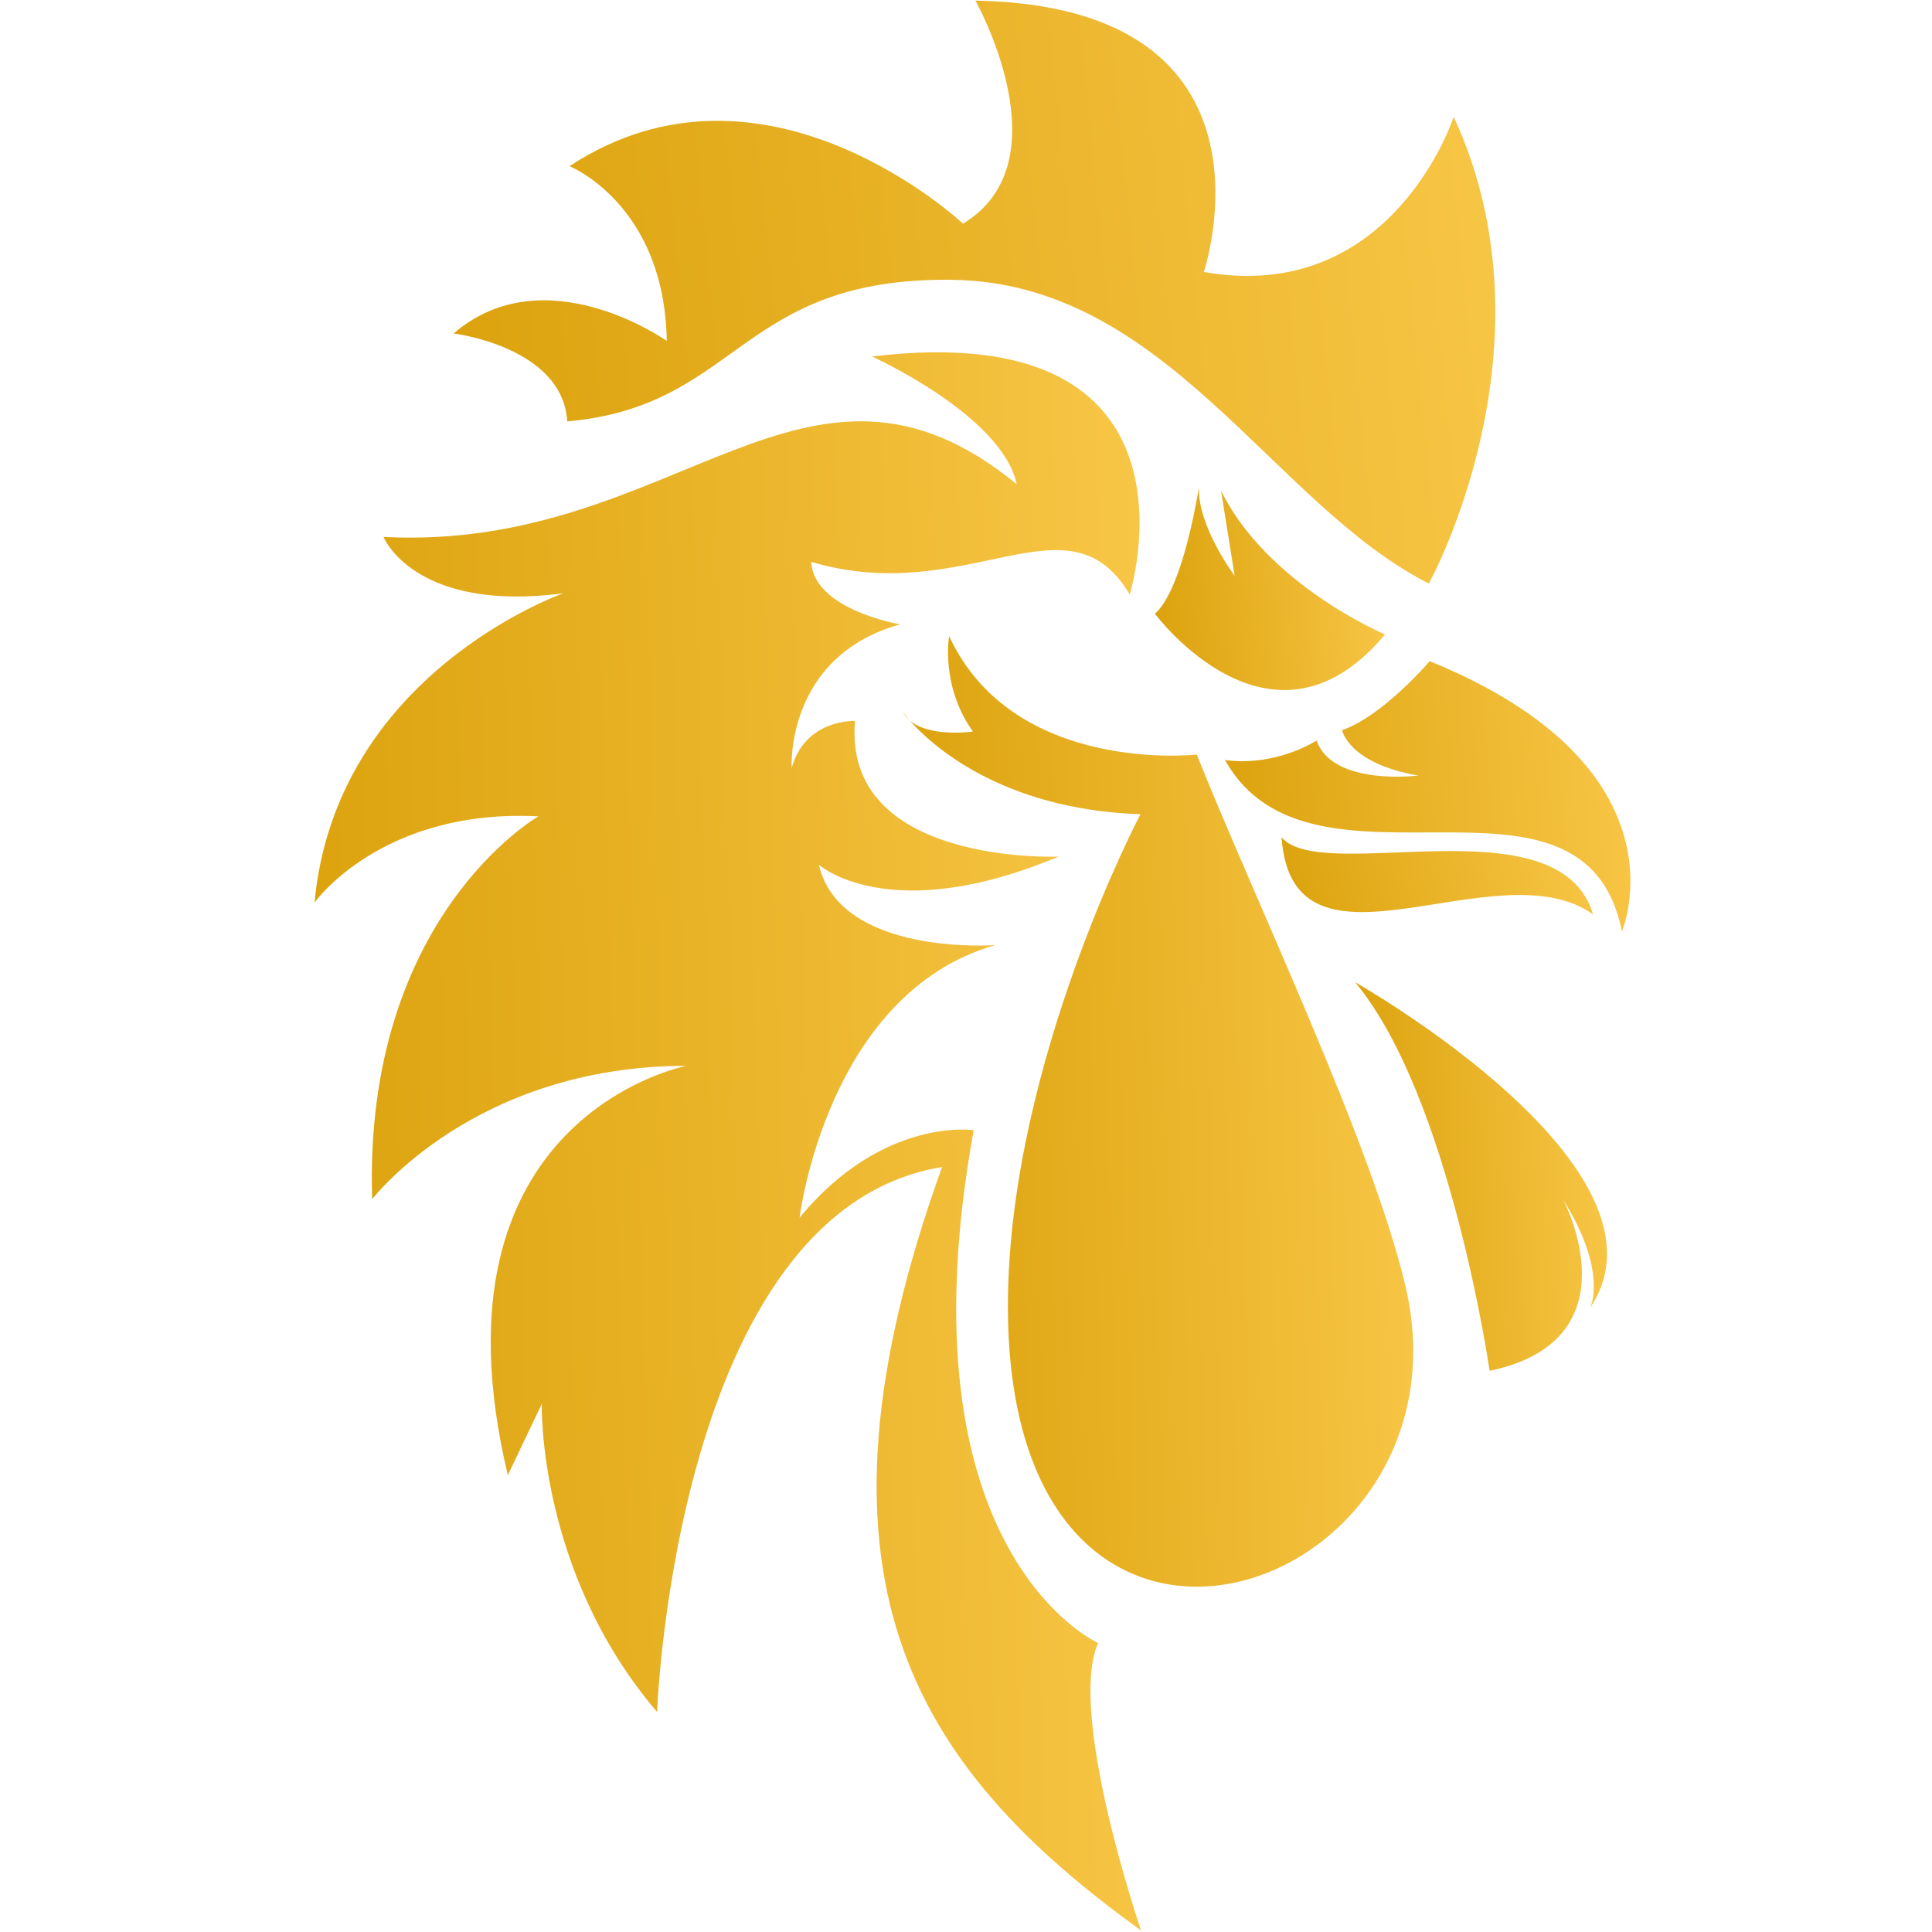
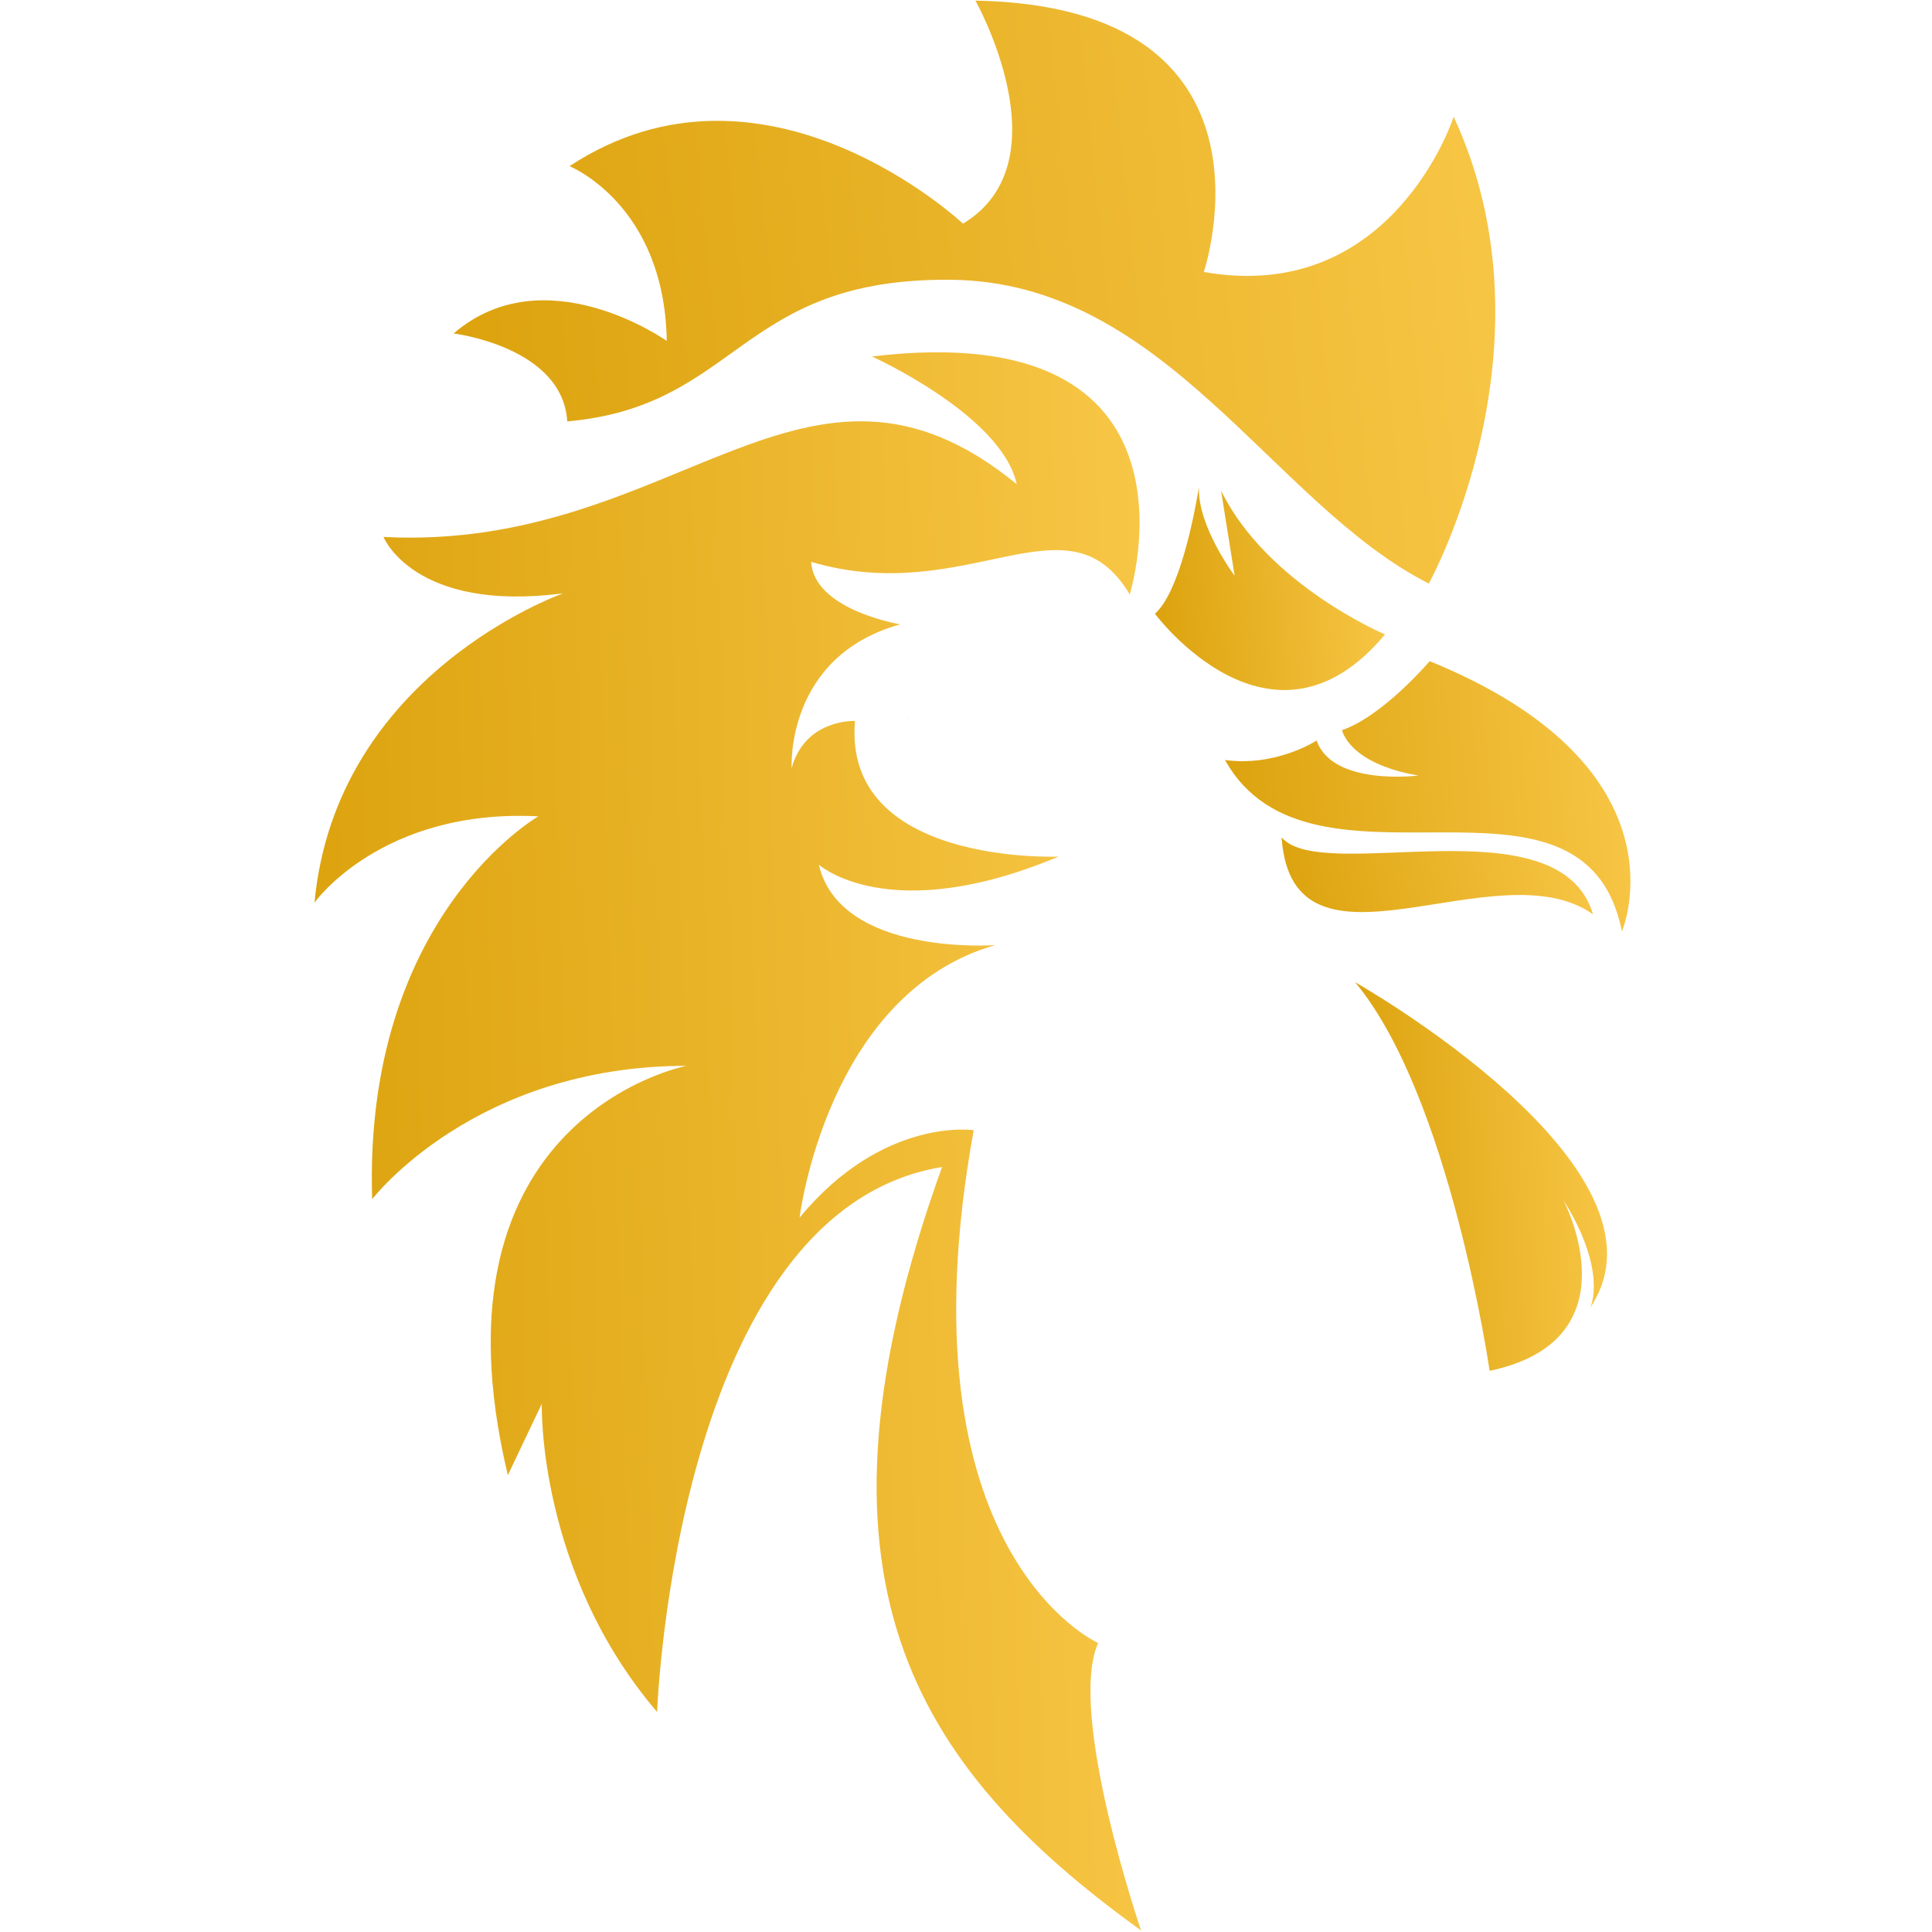
<svg xmlns="http://www.w3.org/2000/svg" width="43" height="43" viewBox="0 0 43 43" fill="none">
-   <path d="M20.247 16.037C20.152 15.929 20.102 15.86 20.094 15.849C20.134 15.922 20.186 15.984 20.247 16.037Z" fill="url(#paint0_linear_1599_8669)" />
+   <path d="M20.247 16.037C20.134 15.922 20.186 15.984 20.247 16.037Z" fill="url(#paint0_linear_1599_8669)" />
  <path d="M24.44 36.568C24.44 36.568 19.96 34.572 21.671 25.155C21.671 25.155 19.658 24.848 17.796 27.1C17.796 27.1 18.4 22.11 22.149 21.035C22.149 21.035 18.702 21.291 18.224 19.244C18.224 19.244 19.784 20.652 23.559 19.065C23.559 19.065 18.752 19.27 19.029 16.046C19.029 16.046 17.922 15.995 17.62 17.095C17.62 17.095 17.469 14.613 20.035 13.896C20.035 13.896 18.114 13.576 18.054 12.505C21.544 13.537 23.77 10.917 25.144 13.231C25.144 13.231 27.082 7.013 19.407 7.934C19.407 7.934 22.302 9.242 22.629 10.777C17.924 6.922 15.063 12.286 8.535 11.951C8.535 11.951 9.214 13.64 12.536 13.205C12.458 13.233 7.474 15.011 7 20.089C7 20.089 8.485 17.99 11.983 18.169C11.983 18.169 8.082 20.396 8.283 26.691C8.283 26.691 10.548 23.722 15.279 23.722C15.279 23.722 9.393 24.849 11.303 32.832L12.058 31.245C12.058 31.245 11.957 34.982 14.625 38.103C14.625 38.103 15.027 26.946 20.967 25.974C17.692 35.076 20.273 39.277 25.396 42.965C25.396 42.965 23.747 38.141 24.44 36.568Z" fill="url(#paint1_linear_1599_8669)" />
  <path d="M25.705 13.66C25.705 13.66 28.297 17.152 30.826 14.12C30.826 14.12 28.209 13.02 27.177 10.922L27.479 12.815C27.479 12.815 26.648 11.706 26.685 10.841C26.578 11.486 26.251 13.176 25.705 13.66Z" fill="url(#paint2_linear_1599_8669)" />
-   <path d="M26.636 16.794C26.636 16.794 22.559 17.255 21.125 14.158C21.125 14.158 20.924 15.258 21.654 16.282C21.654 16.282 20.7 16.421 20.248 16.037C20.715 16.564 22.277 18.017 25.383 18.122C25.383 18.122 22.494 23.593 22.434 28.904C22.316 39.197 32.943 35.591 31.276 28.602C30.519 25.428 27.938 20.052 26.636 16.794Z" fill="url(#paint3_linear_1599_8669)" />
  <path d="M12.625 9.379C16.458 9.041 16.44 6.18 21.167 6.227C25.959 6.275 28.314 11.223 31.801 12.988C31.801 12.988 34.721 7.716 32.355 2.599C32.355 2.599 30.996 6.795 26.793 6.053C26.793 6.053 28.781 0.142 21.71 0.014C21.71 0.014 23.723 3.596 21.433 4.978C21.433 4.978 17.029 0.833 12.675 3.699C12.675 3.699 14.789 4.543 14.84 7.588C14.84 7.588 12.134 5.669 10.096 7.422C10.096 7.422 12.524 7.716 12.625 9.379Z" fill="url(#paint4_linear_1599_8669)" />
  <path d="M35.457 20.351C34.701 17.817 29.434 19.703 28.524 18.637C28.764 22.098 33.32 18.83 35.457 20.351Z" fill="url(#paint5_linear_1599_8669)" />
  <path d="M30.16 21.861C32.273 24.394 33.154 30.51 33.154 30.51C36.399 29.83 34.841 26.794 34.791 26.7C35.782 28.287 35.405 29.08 35.394 29.102C37.475 25.995 30.16 21.861 30.16 21.861Z" fill="url(#paint6_linear_1599_8669)" />
  <path d="M31.82 14.715C31.82 14.715 30.788 15.931 29.87 16.251C29.87 16.251 30.008 16.992 31.569 17.261C31.569 17.261 29.656 17.504 29.304 16.481C29.304 16.481 28.41 17.069 27.265 16.916C29.18 20.343 35.249 16.513 36.099 20.729C36.099 20.729 37.658 17.095 31.82 14.715Z" fill="url(#paint7_linear_1599_8669)" />
  <defs>
    <linearGradient id="paint0_linear_1599_8669" x1="20.06" y1="16.083" x2="20.297" y2="16.072" gradientUnits="userSpaceOnUse">
      <stop stop-color="#D59A00" />
      <stop offset="1" stop-color="#FFCF54" />
    </linearGradient>
    <linearGradient id="paint1_linear_1599_8669" x1="2.917" y1="51.58" x2="31.344" y2="50.752" gradientUnits="userSpaceOnUse">
      <stop stop-color="#D59A00" />
      <stop offset="1" stop-color="#FFCF54" />
    </linearGradient>
    <linearGradient id="paint2_linear_1599_8669" x1="24.569" y1="16.466" x2="32.458" y2="15.968" gradientUnits="userSpaceOnUse">
      <stop stop-color="#D59A00" />
      <stop offset="1" stop-color="#FFCF54" />
    </linearGradient>
    <linearGradient id="paint3_linear_1599_8669" x1="17.761" y1="40.504" x2="35.077" y2="39.993" gradientUnits="userSpaceOnUse">
      <stop stop-color="#D59A00" />
      <stop offset="1" stop-color="#FFCF54" />
    </linearGradient>
    <linearGradient id="paint4_linear_1599_8669" x1="4.951" y1="16.17" x2="40.456" y2="12.638" gradientUnits="userSpaceOnUse">
      <stop stop-color="#D59A00" />
      <stop offset="1" stop-color="#FFCF54" />
    </linearGradient>
    <linearGradient id="paint5_linear_1599_8669" x1="26.985" y1="20.772" x2="37.191" y2="18.474" gradientUnits="userSpaceOnUse">
      <stop stop-color="#D59A00" />
      <stop offset="1" stop-color="#FFCF54" />
    </linearGradient>
    <linearGradient id="paint6_linear_1599_8669" x1="28.915" y1="32.631" x2="37.576" y2="32.319" gradientUnits="userSpaceOnUse">
      <stop stop-color="#D59A00" />
      <stop offset="1" stop-color="#FFCF54" />
    </linearGradient>
    <linearGradient id="paint7_linear_1599_8669" x1="25.263" y1="22.203" x2="39.12" y2="21.046" gradientUnits="userSpaceOnUse">
      <stop stop-color="#D59A00" />
      <stop offset="1" stop-color="#FFCF54" />
    </linearGradient>
  </defs>
</svg>